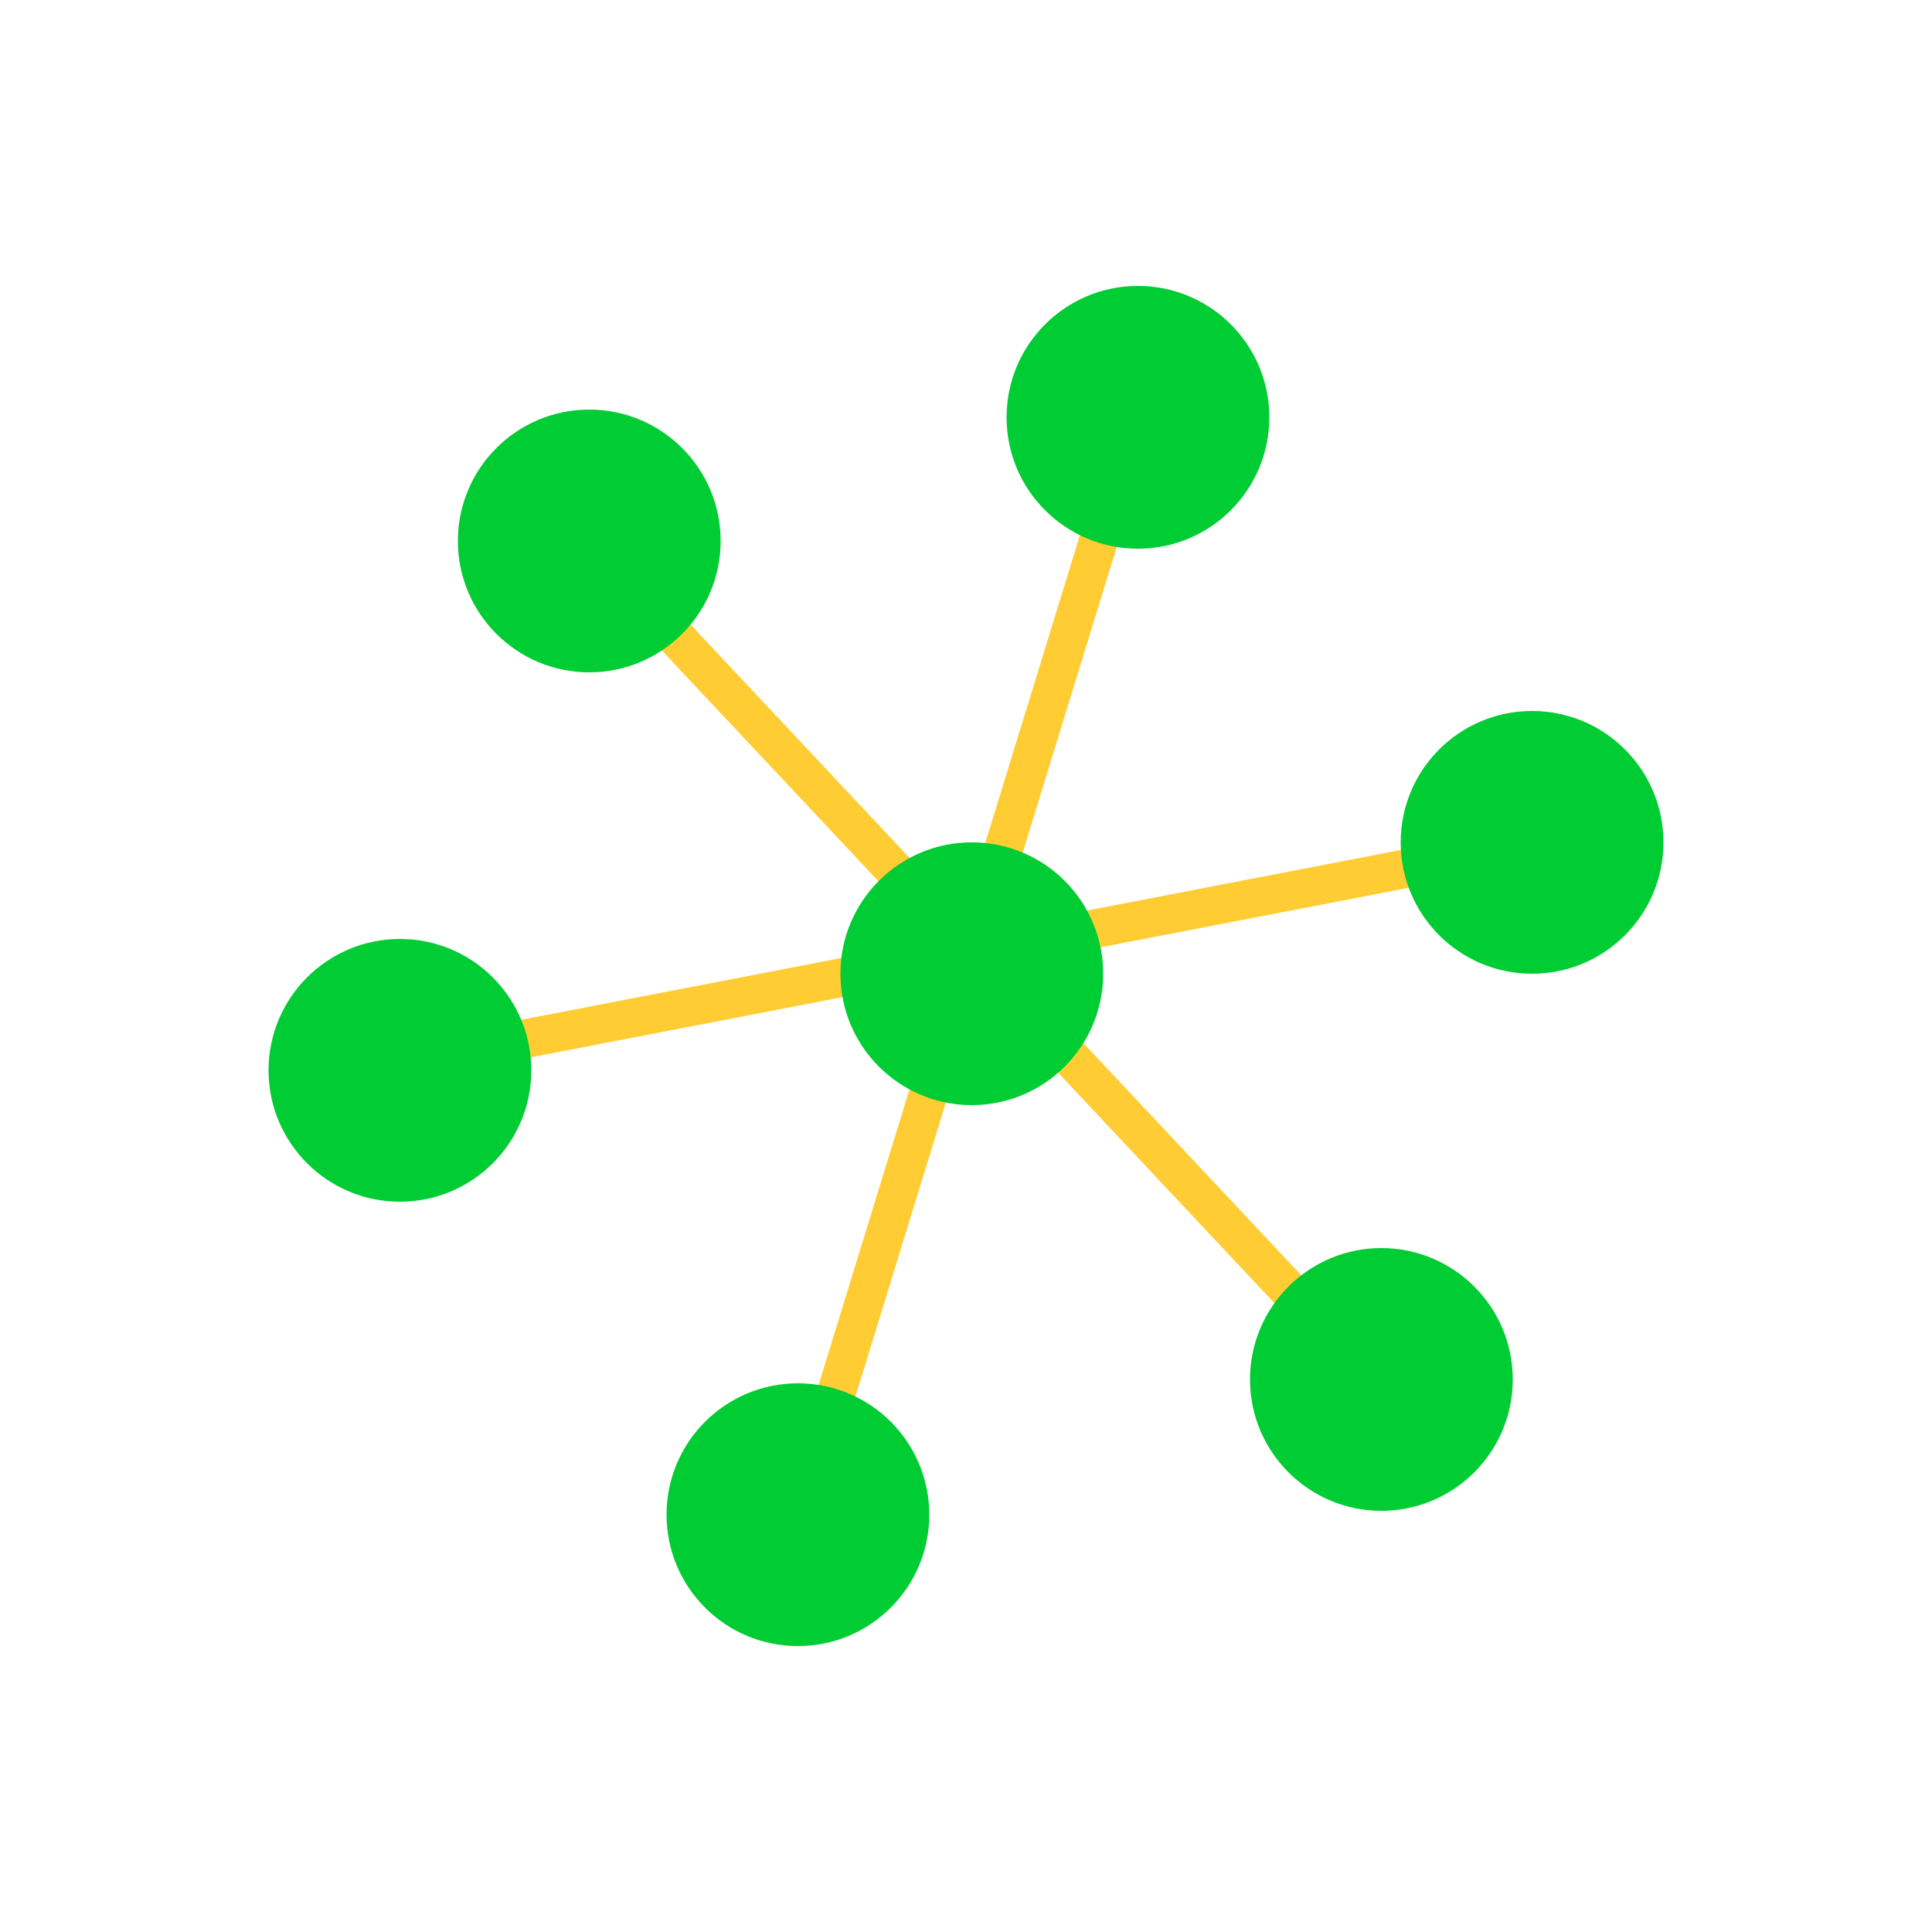
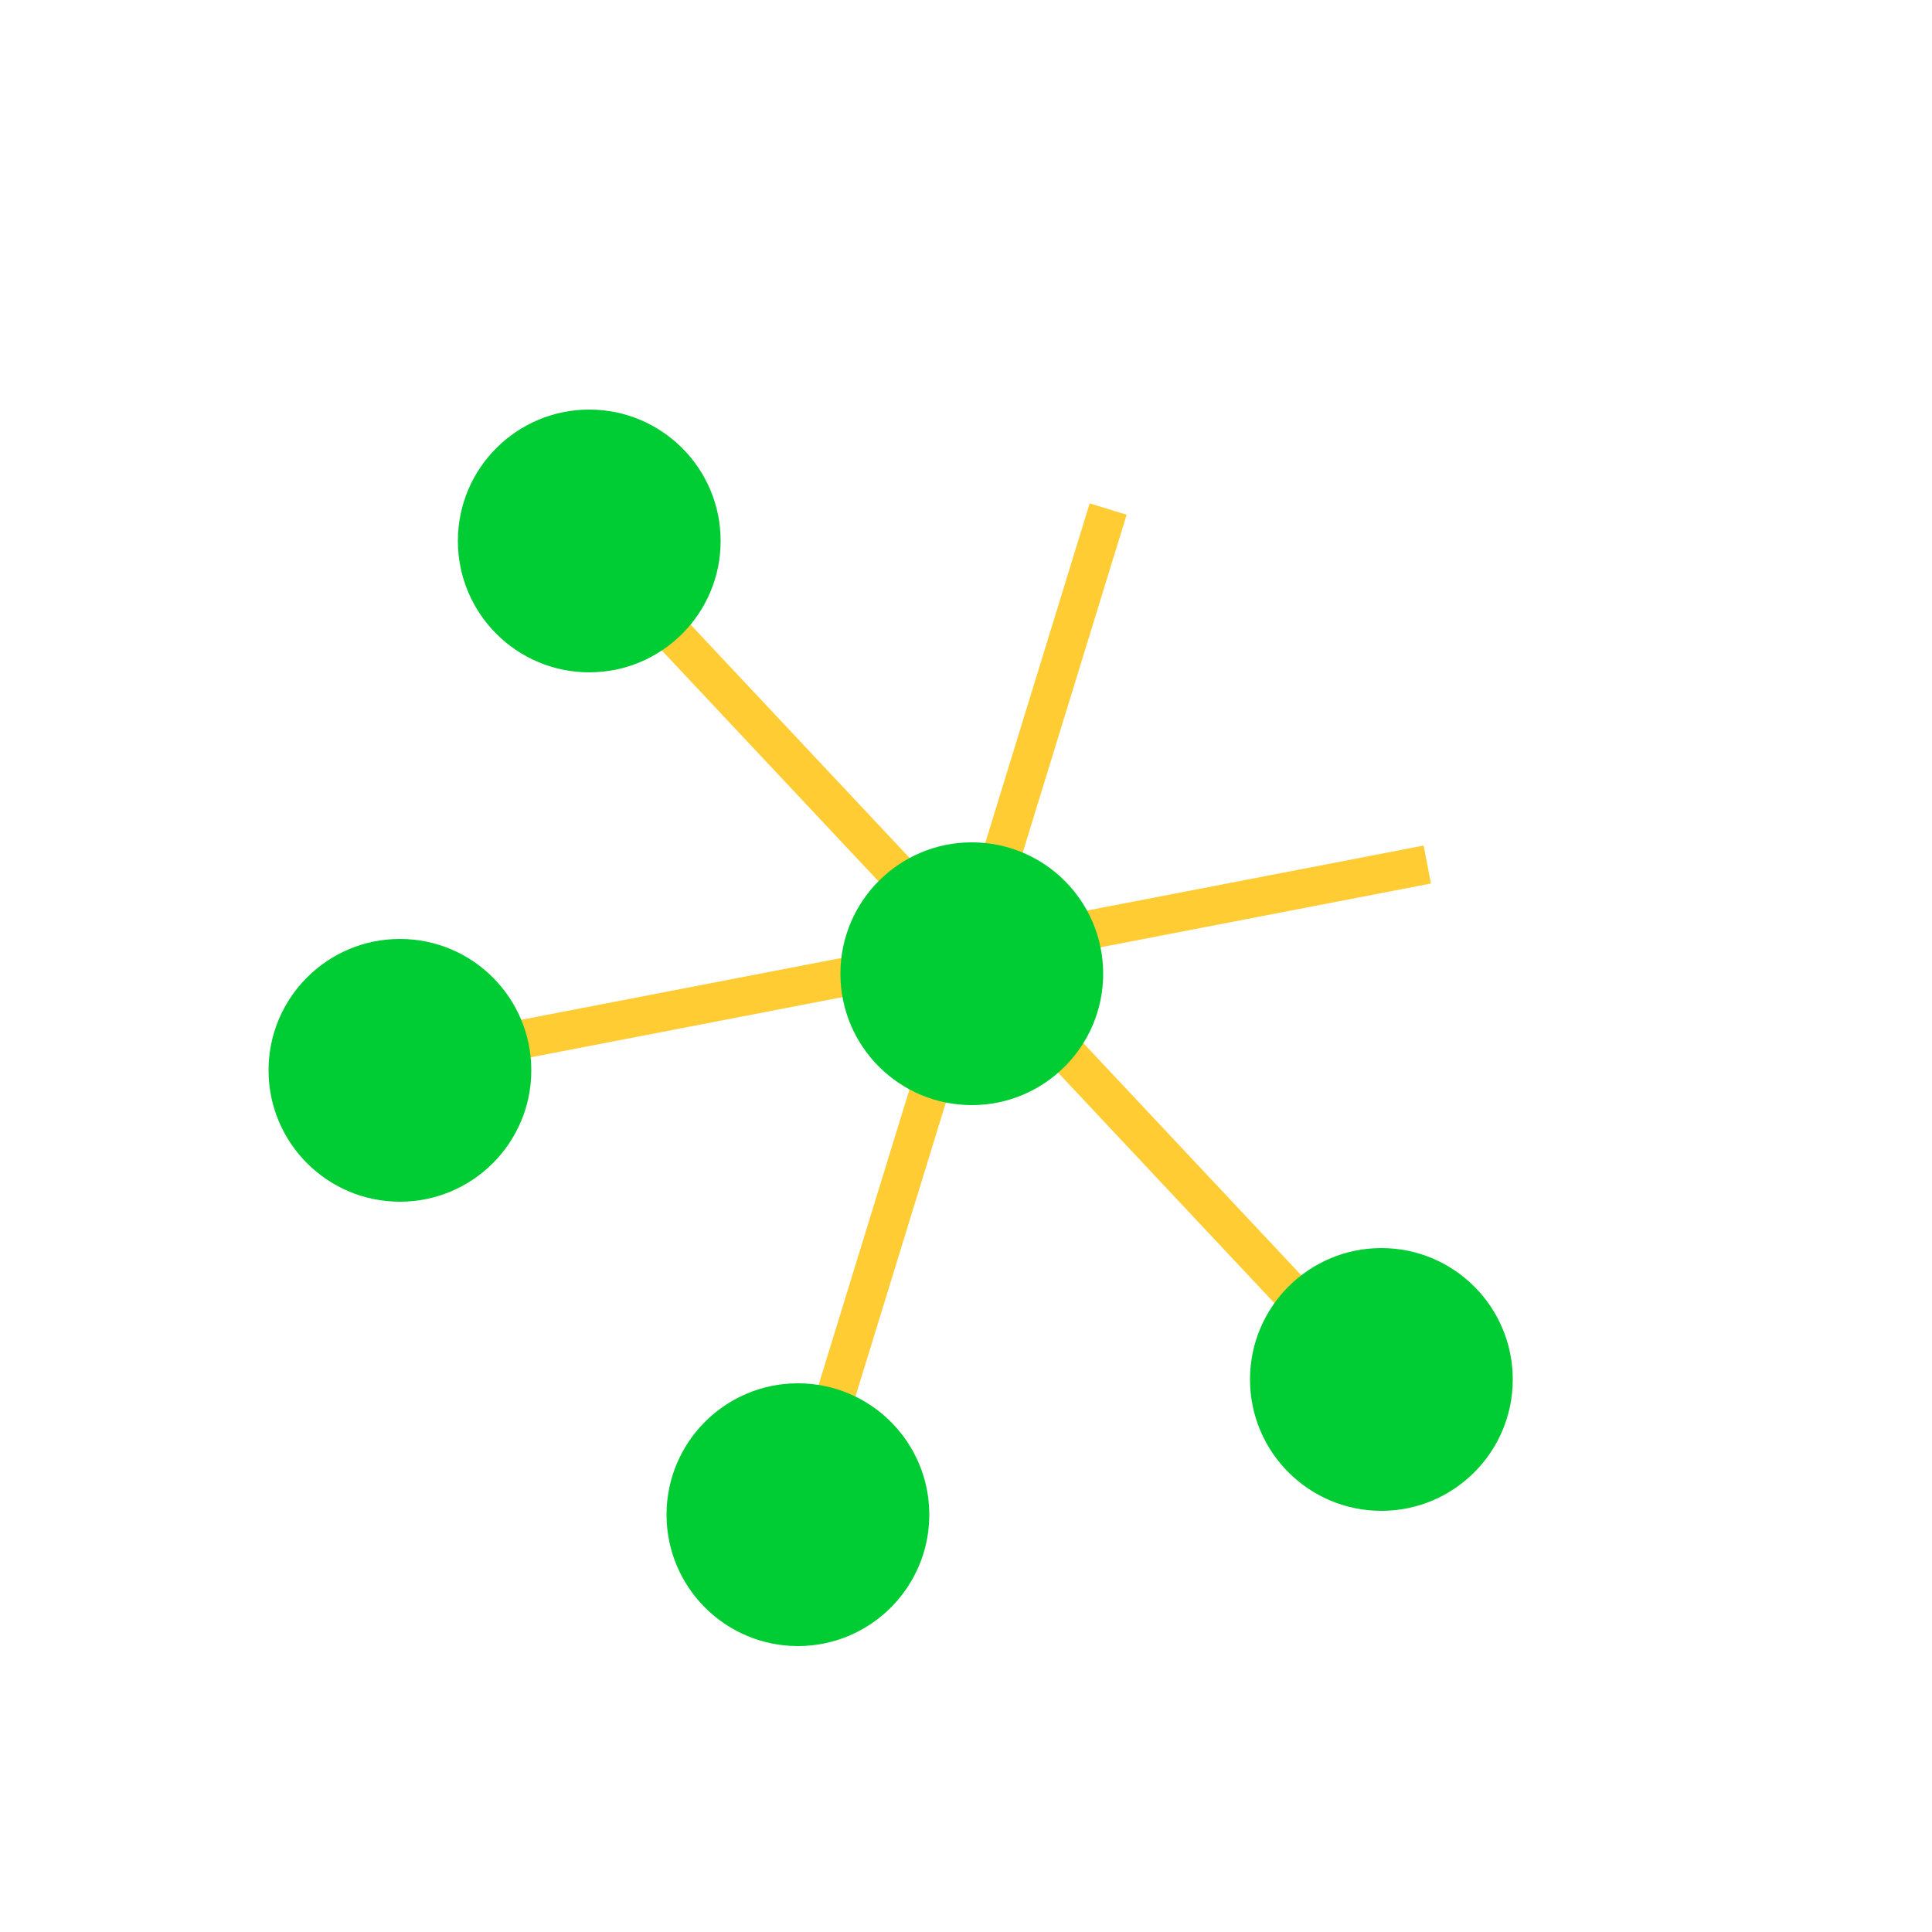
<svg xmlns="http://www.w3.org/2000/svg" id="Layer_1" data-name="Layer 1" viewBox="0 0 500 500">
  <defs>
    <style>
      .cls-1 {
        fill: #0c3;
      }

      .cls-2 {
        fill: none;
        stroke: #fc3;
        stroke-miterlimit: 10;
        stroke-width: 10px;
      }
    </style>
  </defs>
  <line class="cls-2" x1="133.62" y1="269.26" x2="369.38" y2="223.74" />
  <line class="cls-2" x1="286.79" y1="131.75" x2="216.21" y2="361.25" />
  <line class="cls-2" x1="333.66" y1="334.04" x2="169.34" y2="158.96" />
  <circle class="cls-1" cx="357.5" cy="357" r="34" />
  <circle class="cls-1" cx="152.5" cy="140" r="34" />
-   <circle class="cls-1" cx="294.5" cy="108" r="34" />
-   <circle class="cls-1" cx="396.5" cy="218" r="34" />
  <circle class="cls-1" cx="206.5" cy="392" r="34" />
  <circle class="cls-1" cx="103.5" cy="277" r="34" />
  <circle class="cls-1" cx="251.5" cy="252" r="34" />
</svg>